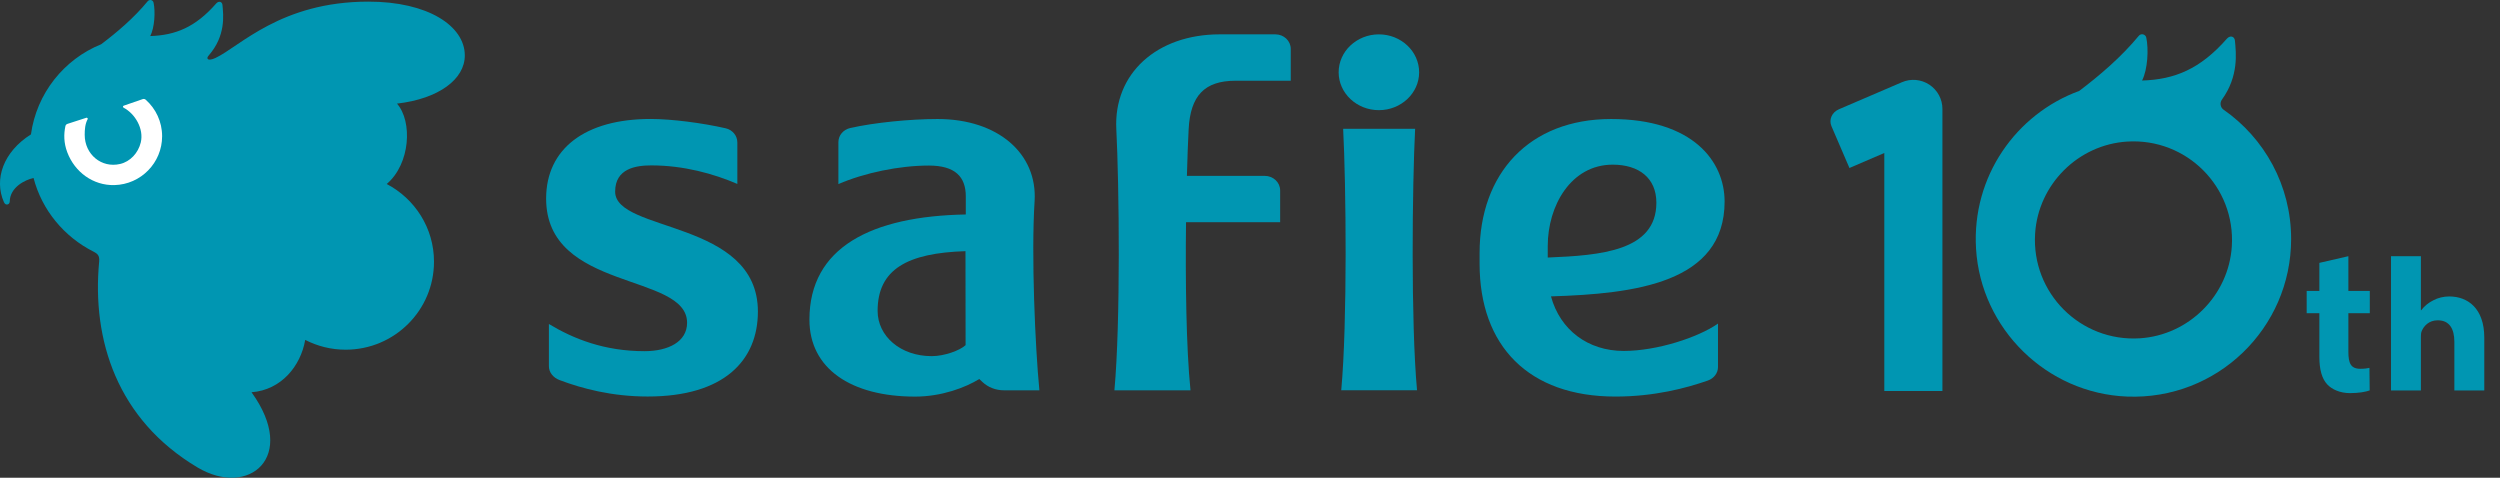
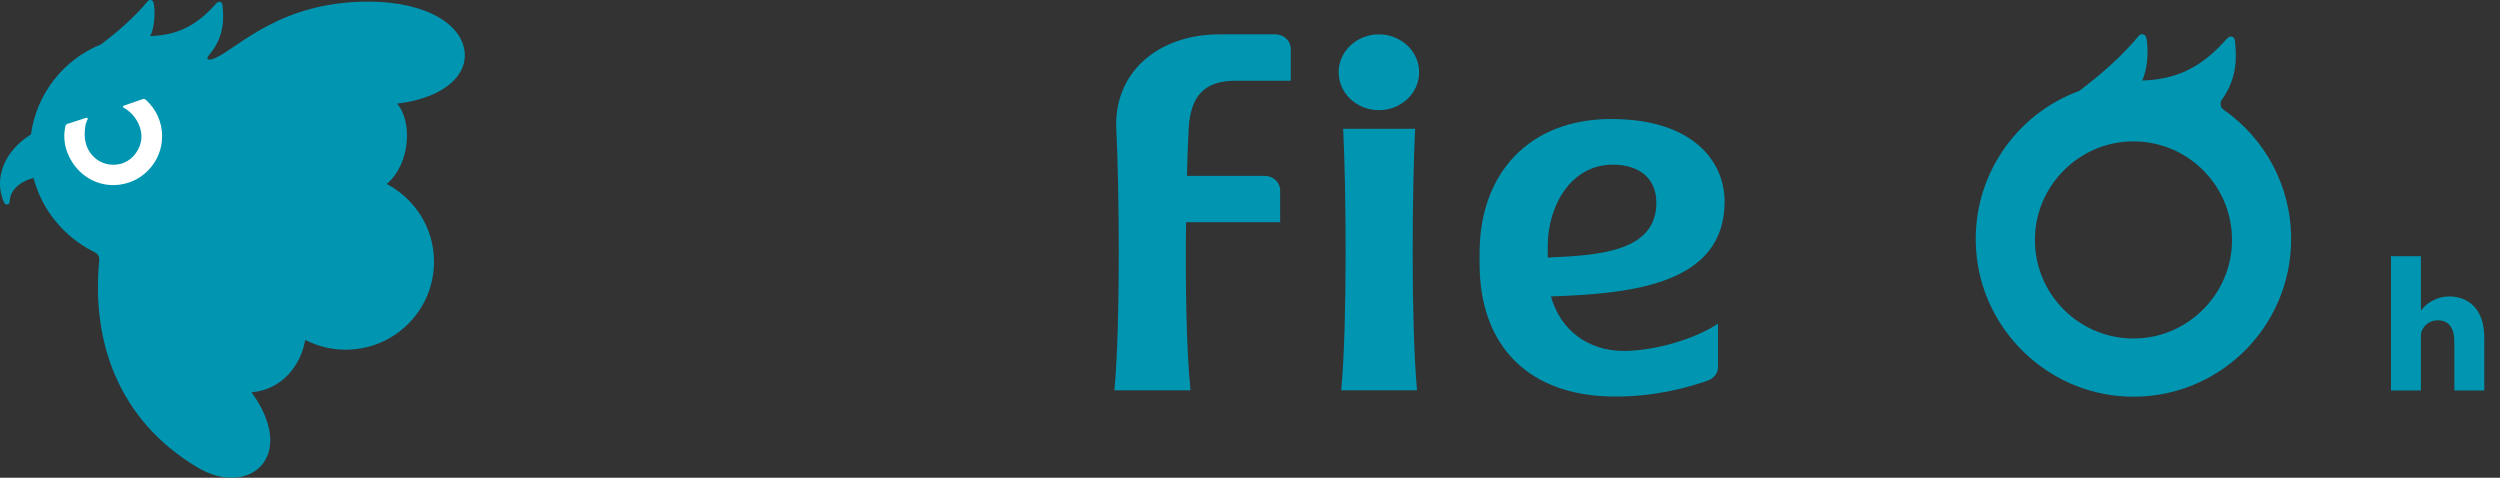
<svg xmlns="http://www.w3.org/2000/svg" fill="none" height="30" viewBox="0 0 157 30" width="157">
  <rect x="0" y="0" width="157" height="30" fill="#333333" stroke="none" />
  <path d="m9.437 2.263c.276-.542.327-1.538.207-2.098-.04-.178-.258-.222-.375-.08-.862 1.047-1.931 1.953-2.917 2.695-2.335.942-4.055 3.088-4.408 5.659-1.738 1.095-2.335 2.822-1.695 4.262.105.236.36.156.364-.054.015-.884.96-1.357 1.495-1.469.524 2.018 1.924 3.695 3.76 4.622.258.131.396.251.36.625-.466 4.91 1.12 9.921 6.179 12.932 3.2 1.906 6.335-.64 3.389-4.724 1.855-.138 3.088-1.637 3.371-3.288.764.393 1.633.618 2.549.615 3.062-.004 5.542-2.48 5.539-5.528 0-2.12-1.207-3.953-2.968-4.877 1.487-1.266 1.629-3.928.644-5.048 2.64-.306 4.262-1.542 4.259-3.026 0-1.847-2.313-3.386-6.073-3.379-5.477.007-8.048 2.811-9.579 3.535-.473.222-.618.062-.44-.142 1.095-1.251.931-2.538.873-3.182-.018-.207-.229-.28-.393-.095-1.309 1.495-2.56 1.997-4.149 2.047l.007-.004z" fill="#0096b2" />
  <path d="m7.767 6.638c-.058.018-.058.095-.007.124.724.378 1.287 1.327 1.08 2.186-.16.658-.658 1.2-1.295 1.349-1.164.276-2.226-.593-2.226-1.833 0-.32.022-.676.185-.978.025-.051-.025-.105-.08-.091l-1.189.385c-.065.022-.113.073-.127.138-.109.509-.105 1.058.116 1.644.469 1.247 1.626 2.095 2.96 2.062 1.662-.04 2.997-1.4 2.997-3.069 0-.913-.4-1.735-1.033-2.295-.051-.044-.12-.058-.185-.036l-1.2.415h.004z" fill="#fff" />
  <g fill="#0096b2">
-     <path d="m34.472 20.348c1.542.931 3.48 1.706 6.004 1.706 1.484 0 2.673-.589 2.673-1.782 0-3.16-8.852-1.953-8.852-7.801 0-3.131 2.451-5 6.557-5 1.349 0 3.291.258 4.72.586.429.098.731.466.731.887v2.607c-1.502-.647-3.378-1.164-5.401-1.164-.964 0-2.273.189-2.273 1.647 0 2.578 8.965 1.756 8.965 7.532 0 3.044-2.095 5.335-6.921 5.335-2.244 0-4.12-.498-5.535-1.033-.389-.145-.669-.473-.669-.873v-2.651.004z" />
    <path d="m97.398 18.613c5.281-.164 10.907-.84 10.907-5.957 0-2.52-1.989-5.182-7.128-5.182-5.139 0-8.259 3.411-8.259 8.415v.665c0 5.179 3.084 8.35 8.531 8.35 2.448 0 4.441-.531 5.798-1.004.389-.135.643-.473.643-.847v-2.731c-1.24.866-3.822 1.717-5.921 1.717-2.247 0-3.993-1.32-4.567-3.422l-.004-.004zm3.88-8.273c1.633 0 2.742.829 2.742 2.389 0 3.033-3.483 3.309-6.822 3.444v-.731c0-2.513 1.454-5.102 4.08-5.102z" />
-     <path d="m60.652 13.467v-1.135c0-1.24-.68-1.935-2.32-1.935-1.847 0-4.047.455-5.681 1.164v-2.633c0-.422.302-.785.738-.887 1.506-.342 3.768-.567 5.495-.567 3.789 0 6.28 2.178 6.088 5.171-.214 3.331.033 9.121.302 11.866h-2.236c-.506 0-.989-.189-1.346-.527l-.193-.182c-.855.527-2.349 1.105-4.03 1.105-4.019 0-6.637-1.756-6.637-4.83 0-4.553 3.906-6.502 9.822-6.608zm-.025 2.306c-3.626.116-5.513 1.127-5.513 3.749 0 1.582 1.426 2.844 3.397 2.844.807 0 1.782-.364 2.128-.691l-.007-5.902z" />
    <path d="m77.593 5.07h3.466v-2c0-.505-.433-.913-.967-.913h-3.488c-3.949 0-6.677 2.455-6.499 5.957.178 3.502.273 12.099-.12 16.398h4.778c-.273-2.695-.324-6.91-.28-10.557h5.91v-1.997c0-.505-.433-.913-.967-.913h-4.888c.032-1.171.069-2.186.109-2.931.109-2.098.989-3.044 2.949-3.044z" />
    <path d="m86.594 6.918c-1.393 0-2.527-1.066-2.527-2.378 0-1.313 1.134-2.382 2.527-2.382 1.393 0 2.528 1.069 2.528 2.382 0 1.313-1.135 2.378-2.528 2.378z" />
    <path d="m84.23 24.509c.393-4.295.302-12.918.12-16.42h4.52c-.178 3.502-.273 12.121.12 16.42h-4.764.004z" />
    <path d="m150.155 16.089h1.877v3.393h.021c.204-.269.455-.473.771-.629.281-.149.637-.236.986-.236 1.175 0 2.203.756 2.203 2.586v3.32h-1.879v-3.055c0-.826-.314-1.353-1.044-1.353-.553 0-.87.356-1 .662-.052.113-.058.247-.058.378v3.368h-1.877v-8.437z" />
-     <path d="m147.478 16.089v2.183h1.345v1.397h-1.345v2.415c0 .706.138 1.076.749 1.076.259 0 .458-.029.574-.058l.015 1.415c-.237.091-.699.171-1.233.171-.625 0-1.139-.233-1.429-.545-.338-.356-.498-.938-.498-1.731v-2.743h-.797v-1.397h.797v-1.764z" />
-     <path d="m121.985 24.555h-3.651v-14.947l-2.19.942-1.127-2.622c-.179-.411.025-.876.465-1.066l3.957-1.698c.563-.244 1.211-.185 1.724.153.512.338.821.909.821 1.524v17.718-.004z" />
    <path d="m139.646 6.895c-.207-.146-.258-.429-.113-.633 1.073-1.484.891-2.946.821-3.709-.025-.265-.294-.36-.504-.124-1.685 1.917-3.288 2.564-5.328 2.629.357-.698.418-1.978.265-2.695-.047-.218-.326-.287-.469-.116-1.106 1.342-2.477 2.506-3.742 3.462-3.968 1.451-6.75 5.375-6.481 9.903.299 5.04 4.437 9.092 9.485 9.292 5.652.222 10.303-4.291 10.303-9.895 0-3.364-1.677-6.332-4.242-8.121l.004.007v0zm-5.262 14.35c-3.735.236-6.816-2.844-6.579-6.579.196-3.08 2.694-5.579 5.775-5.775 3.736-.236 6.815 2.844 6.578 6.579-.196 3.08-2.694 5.578-5.774 5.775z" />
  </g>
</svg>